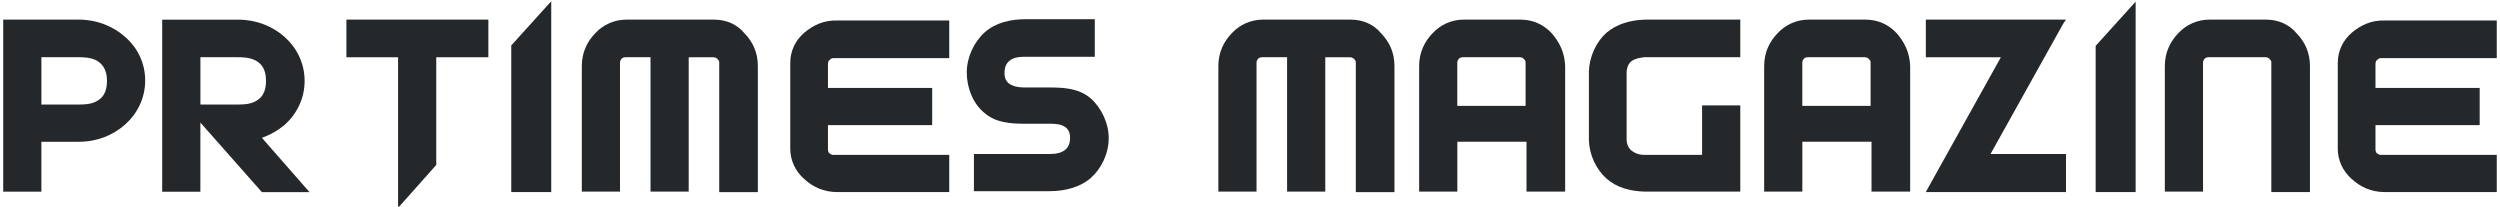
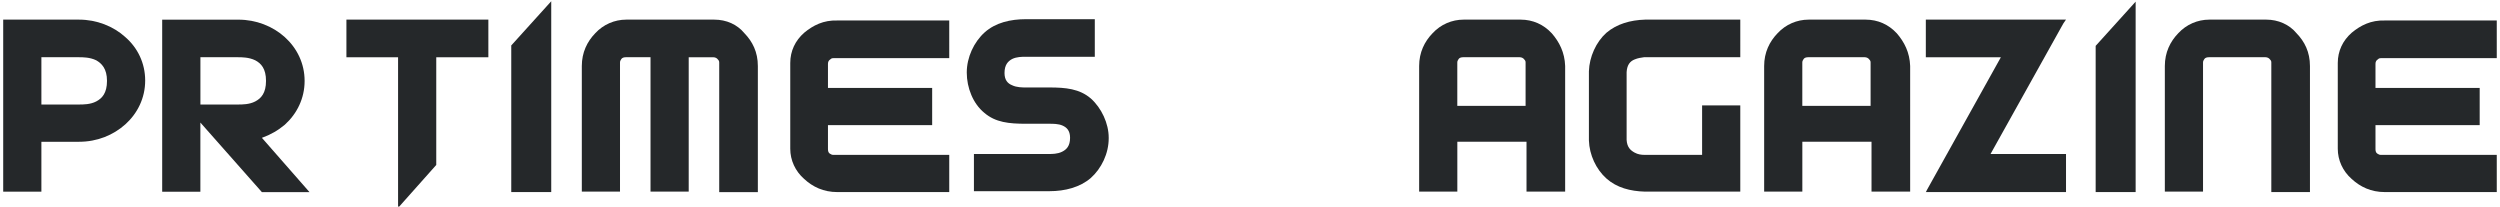
<svg xmlns="http://www.w3.org/2000/svg" viewBox="0 0 726 60">
  <defs>
    <style>
      .logo-path {
        fill: #25282a;
      }
    </style>
  </defs>
  <path class="logo-path" d="M100.6,16.63h15v43.73l11.09-12.46v-31.27h15.13V5.7h-41.22v10.93Z" />
  <path class="logo-path" d="M36.41,10.78c-3.52-3.18-8.35-5.08-13.44-5.08H.93v49.96h11.09v-14.49h10.96c5.22,0,9.91-1.91,13.44-5.08,3.52-3.18,5.74-7.63,5.74-12.71s-2.22-9.53-5.74-12.58ZM31.07,23.49c0,3.56-1.43,5.08-3.13,5.97-1.7.89-3.78.89-4.96.89h-10.96v-13.73h10.96c1.04,0,3.13,0,4.96.89,1.57.89,3.13,2.42,3.13,5.97Z" />
  <path class="logo-path" d="M316.75,28.58c-3.26-2.8-7.31-3.18-12-3.18h-6.78c-1.04,0-2.74,0-4.04-.64-1.3-.51-2.22-1.53-2.22-3.56,0-2.42,1.04-3.43,2.22-4.07,1.3-.64,2.87-.64,3.78-.64h20.22V5.57h-19.96c-4.57,0-8.87,1.02-12,3.81-3.13,2.8-5.22,7.25-5.22,11.69s1.83,9.03,5.09,11.69c3.26,2.8,7.18,3.18,12.13,3.18h6.91c.91,0,2.48,0,3.65.51,1.17.51,2.22,1.4,2.22,3.56,0,2.41-1.04,3.43-2.35,4.07-1.3.64-2.87.64-3.78.64h-21.79v10.8h21.92c4.57,0,8.87-1.14,12-3.81,3.13-2.8,5.22-7.12,5.22-11.57v-.13c0-4.19-2.09-8.64-5.22-11.44Z" />
  <path class="logo-path" d="M148.47,13.45v42.33h11.61V.36l-11.61,12.84v.25Z" />
  <path class="logo-path" d="M76.07,40.02c2.48-.89,4.7-2.16,6.65-3.81,3.52-3.18,5.74-7.63,5.74-12.71s-2.22-9.53-5.74-12.71c-3.52-3.18-8.35-5.08-13.44-5.08h-22.18v49.96h11.09v-20.08l17.87,20.21h13.83l-.78-.89-13.04-14.87ZM77.25,23.49c0,3.56-1.43,5.08-3.13,5.97-1.7.89-3.78.89-4.96.89h-10.96v-13.73h10.96c1.04,0,3.13,0,4.96.89,1.7.89,3.13,2.42,3.13,5.97Z" />
  <path class="logo-path" d="M233.53,9.51c-2.61,2.29-4.04,5.34-4.04,8.77v24.92c0,3.3,1.43,6.48,4.04,8.77,2.48,2.29,5.61,3.81,9.65,3.81h32.48v-10.8h-33.66c-.39,0-.65-.13-1.04-.38-.39-.25-.52-.76-.52-1.27v-6.99h30.26v-10.81h-30.26v-6.99c0-.64.26-1.02.65-1.27.39-.38.65-.38,1.04-.38h33.53V5.95h-32.48c-4.04-.13-7.04,1.4-9.65,3.56Z" />
  <path class="logo-path" d="M207.44,5.7h-25.57c-3.39,0-6.65,1.4-9,3.94-2.35,2.42-3.91,5.59-3.91,9.53v36.48h11.09V18.15c0-.38.13-.64.39-1.02.26-.38.78-.51,1.3-.51h7.17v39.03h11.09V16.63h7.17c.52,0,1.04.25,1.3.64.39.38.39.64.39,1.02v37.5h11.22V19.17c0-4.07-1.57-7.12-3.91-9.53-2.09-2.54-5.22-3.94-8.74-3.94Z" />
  <path class="logo-path" d="M682.93,9.51c-2.61,2.29-4.04,5.34-4.04,8.77v24.92c0,3.3,1.43,6.48,4.04,8.77,2.48,2.29,5.61,3.81,9.65,3.81h32.48v-10.8h-33.66c-.39,0-.65-.13-1.04-.38-.39-.25-.52-.76-.52-1.27v-6.99h30.26v-10.81h-30.26v-6.99c0-.64.26-1.02.65-1.27.39-.38.65-.38,1.04-.38h33.53V5.95h-32.48c-4.04-.13-7.04,1.4-9.65,3.56Z" />
-   <path class="logo-path" d="M392.29,5.7h-25.57c-3.39,0-6.65,1.4-9,3.94-2.35,2.42-3.91,5.59-3.91,9.53v36.48h11.09V18.15c0-.38.13-.64.39-1.02.26-.38.78-.51,1.3-.51h7.18v39.03h11.09V16.63h7.18c.52,0,1.04.25,1.3.64.39.38.39.64.39,1.02v37.5h11.22V19.17c0-4.07-1.57-7.12-3.91-9.53-2.09-2.54-5.22-3.94-8.74-3.94Z" />
  <path class="logo-path" d="M658.15,5.7h-16.57c-3.39,0-6.65,1.4-9,3.94-2.35,2.42-3.91,5.59-3.91,9.53v36.48h11.09V18.15c0-.38.13-.64.39-1.02.26-.38.78-.51,1.31-.51h16.44c.52,0,1.04.25,1.3.64.39.38.39.64.39,1.02v37.5h11.22V19.17c0-4.07-1.57-7.12-3.91-9.53-2.09-2.54-5.35-3.94-8.74-3.94Z" />
  <path class="logo-path" d="M608.58,13.45v42.33h11.61V.48l-11.61,12.84v.13Z" />
  <path class="logo-path" d="M599.18,6.84l.78-1.14h-40.7v10.93h21.79l-21.39,38.39-.39.76h40.7v-11.06h-21.92l21.13-37.88Z" />
  <path class="logo-path" d="M450.6,9.64c-2.35-2.54-5.48-3.94-9-3.94h-16.57c-3.39,0-6.65,1.4-9,3.94-2.35,2.42-3.91,5.59-3.91,9.53v36.48h11.09v-14.49h20.09v14.49h11.22V19.17c-.13-3.94-1.69-6.99-3.91-9.53ZM423.2,30.61v-12.46c0-.38.13-.64.39-1.02.26-.38.78-.51,1.31-.51h16.44c.52,0,1.04.25,1.3.64.39.38.39.64.39,1.02v12.46h-19.83v-.13Z" />
  <path class="logo-path" d="M550.79,9.64c-2.35-2.54-5.48-3.94-9-3.94h-16.57c-3.39,0-6.65,1.4-9,3.94-2.35,2.42-3.91,5.59-3.91,9.53v36.48h11.09v-14.49h20.09v14.49h11.22V19.17c-.13-3.94-1.7-6.99-3.91-9.53ZM523.39,30.61v-12.46c0-.38.13-.64.39-1.02.26-.38.78-.51,1.31-.51h16.44c.52,0,1.04.25,1.3.64.39.38.39.64.39,1.02v12.46h-19.83v-.13Z" />
  <path class="logo-path" d="M477.73,5.7c-4.31.13-8.22,1.27-11.22,3.81-3,2.67-4.96,6.99-5.09,11.19v20.08c.13,4.19,2.09,8.39,5.09,11.06,3,2.67,6.91,3.69,11.22,3.81h27.65v-25.04h-11.09v14.36h-16.83c-.78,0-1.83-.13-2.74-.64-1.18-.64-2.22-1.53-2.35-3.69v-19.7c.13-2.16,1.04-3.18,2.35-3.69.91-.38,1.82-.51,2.74-.64h27.92V5.7h-27.65Z" />
</svg>